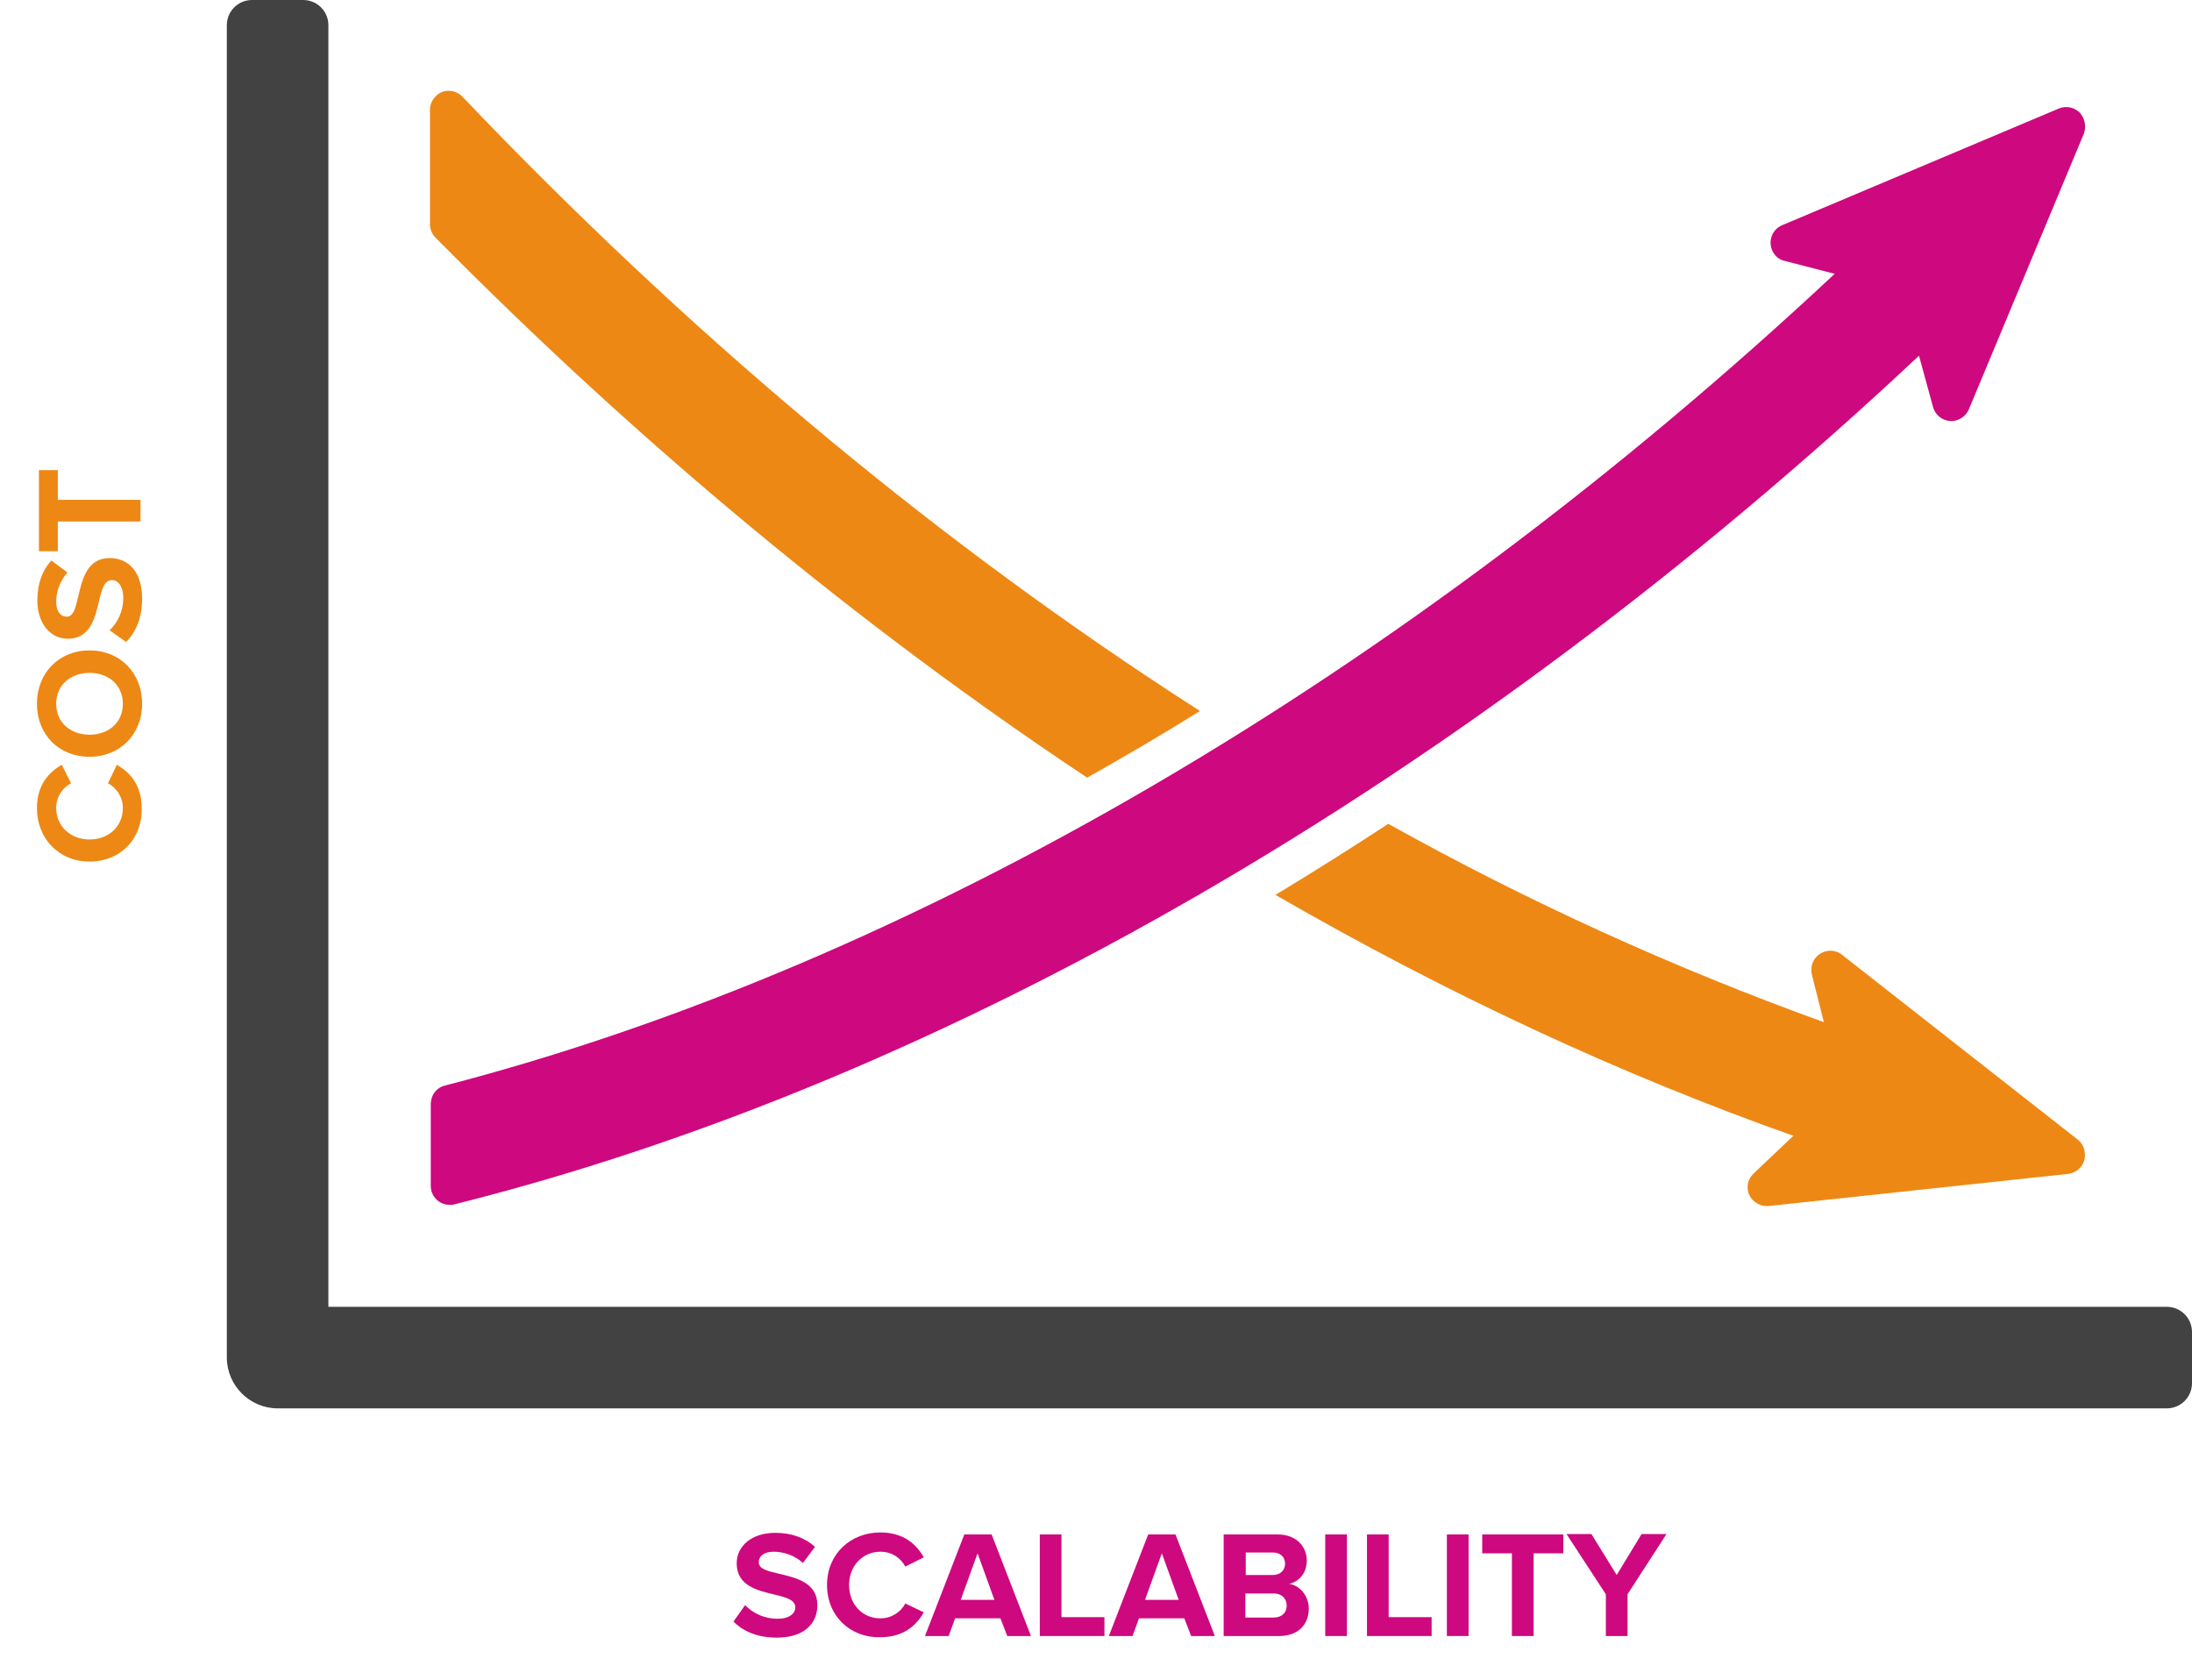
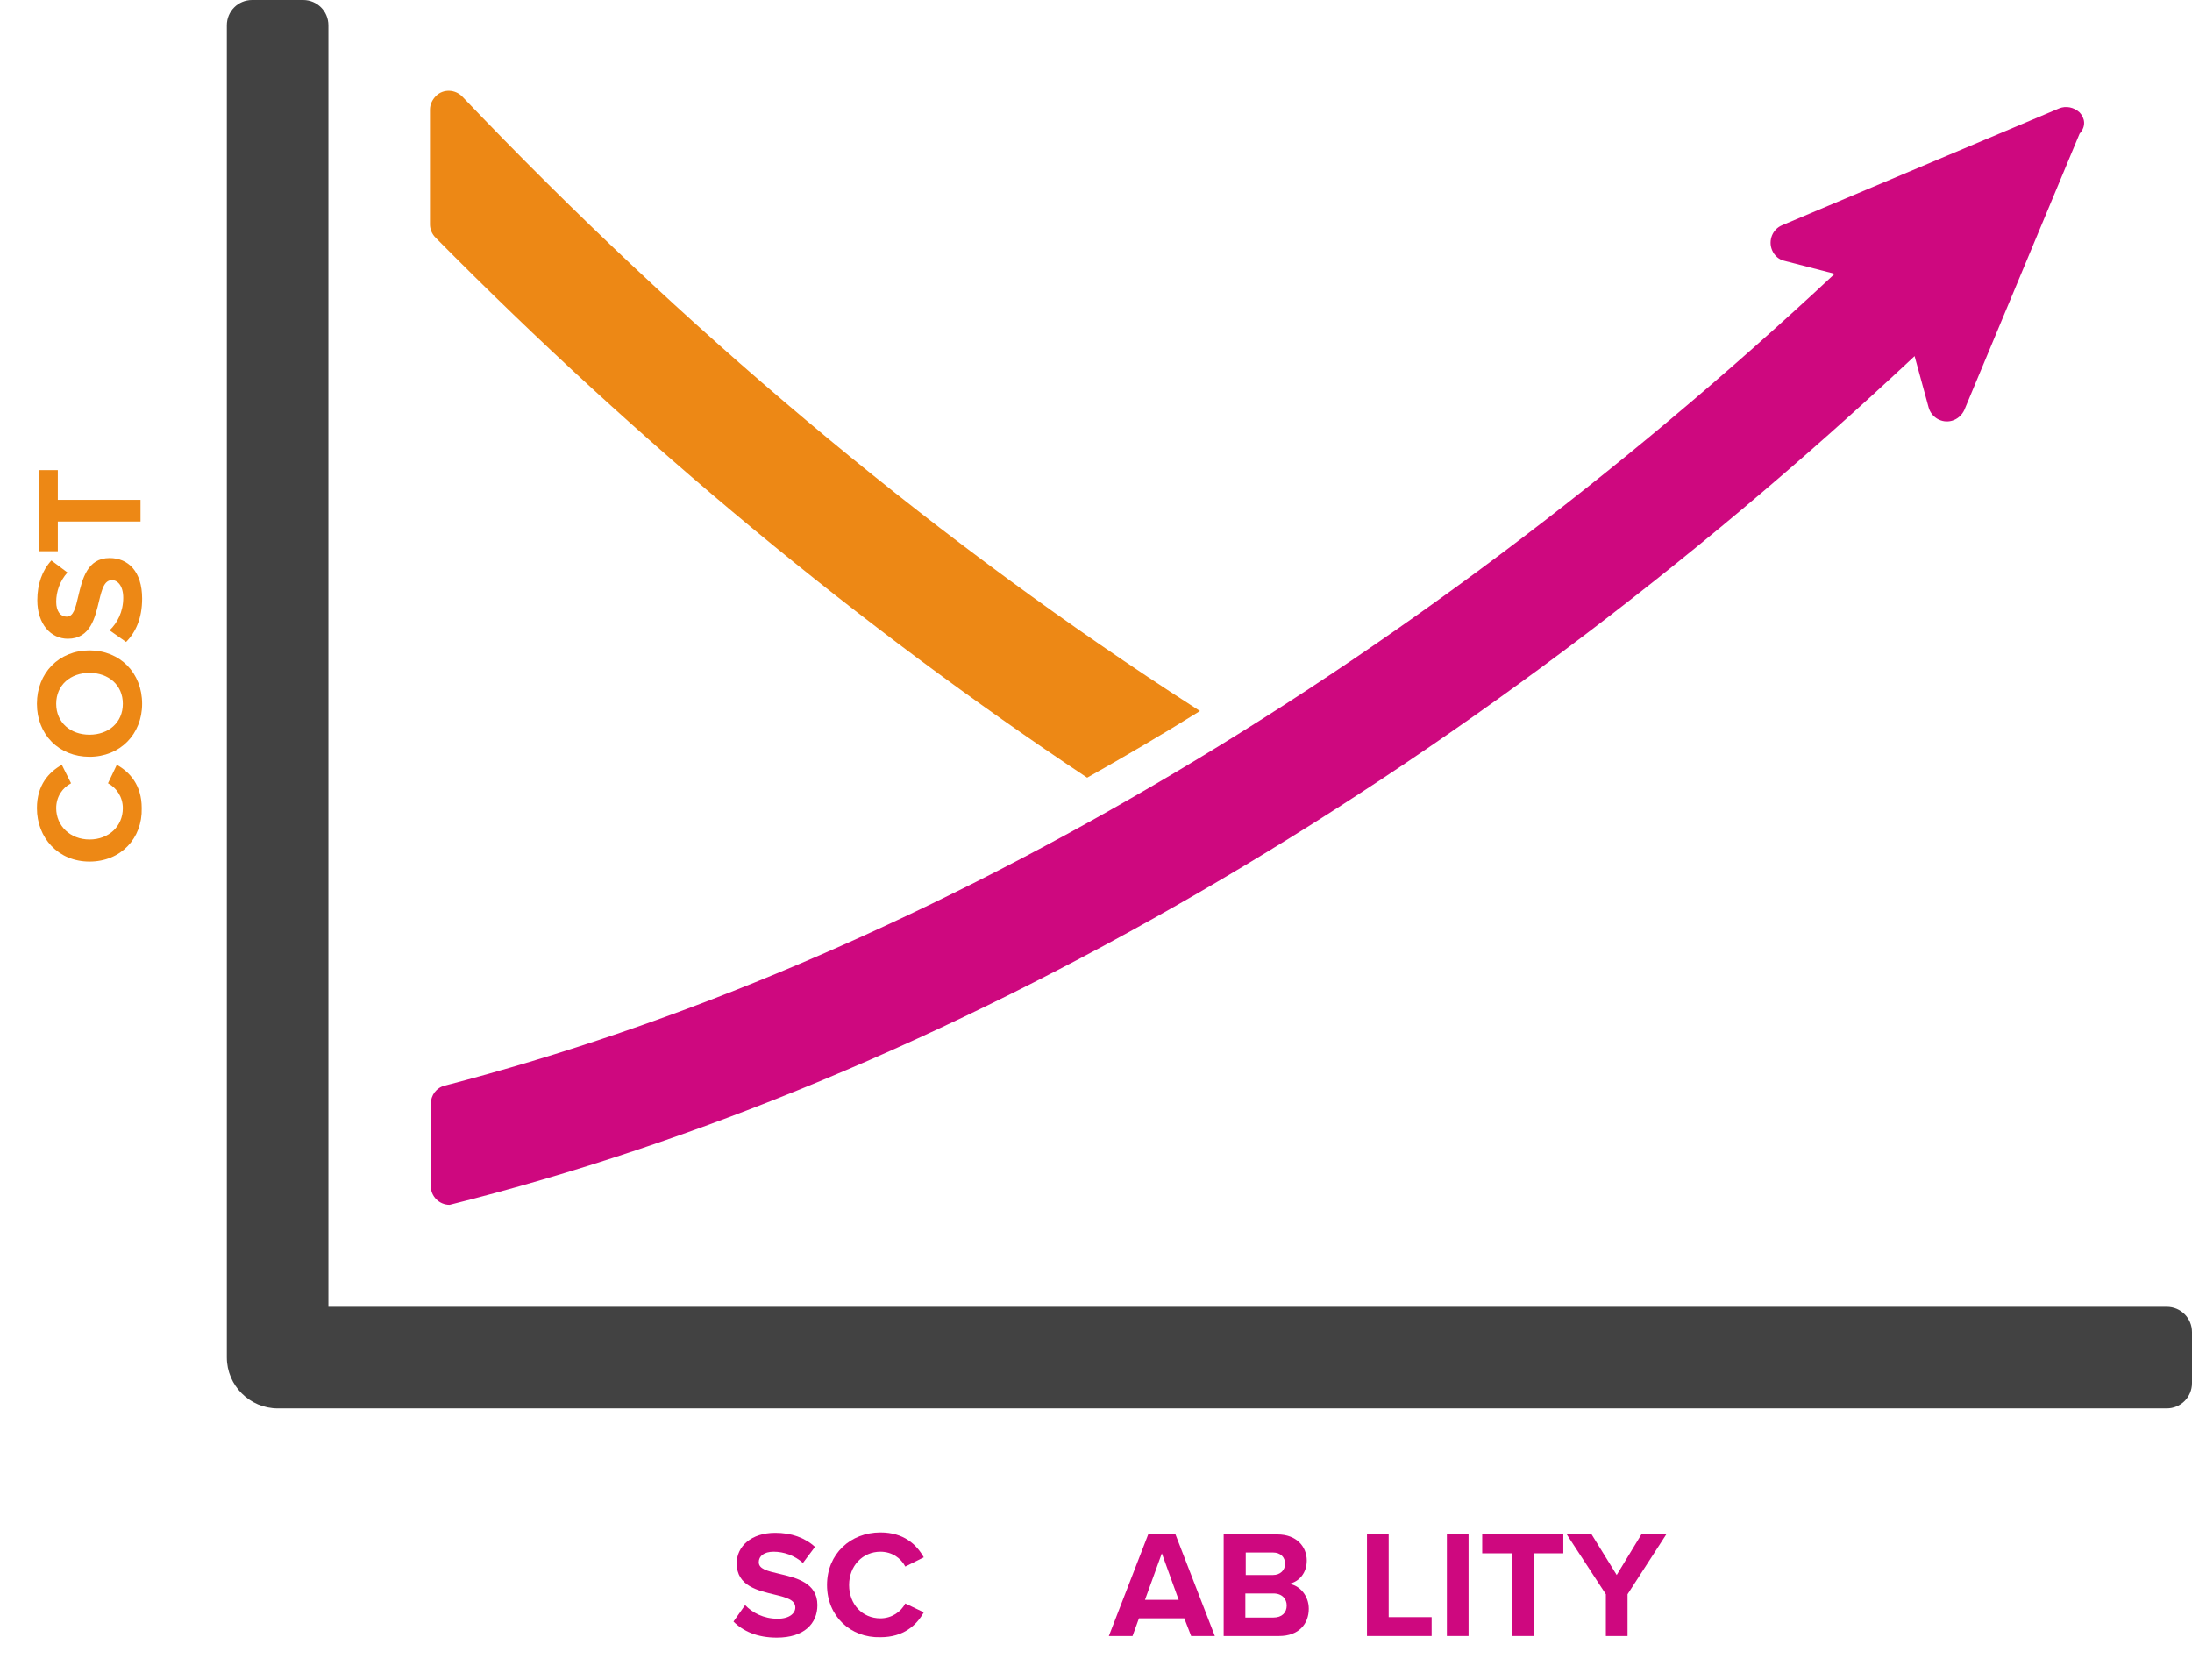
<svg xmlns="http://www.w3.org/2000/svg" version="1.1" id="Layer_1" x="0px" y="0px" viewBox="0 0 546 418.5" style="enable-background:new 0 0 546 418.5;" xml:space="preserve">
  <style type="text/css">
	.st0{enable-background:new    ;}
	.st1{fill:#ED8815;}
	.st2{fill:#CE087F;}
	.st3{opacity:0.853;fill:#222222;enable-background:new    ;}
</style>
  <g id="Group_146" transform="translate(-410 -1817)">
    <g id="Group_97">
      <g class="st0">
        <path class="st1" d="M432.3,2031.6c-7.8,0-13.1-5.9-13.1-13.3c0-5.8,3-9,6.2-10.8l2.3,4.6c-2.1,1.1-3.7,3.3-3.7,6.2     c0,4.4,3.5,7.8,8.3,7.8s8.3-3.3,8.3-7.8c0-2.8-1.6-5.1-3.7-6.2l2.2-4.6c3.2,1.8,6.2,5,6.2,10.8     C445.5,2025.8,440.1,2031.6,432.3,2031.6z" />
        <path class="st1" d="M419.2,1992.3c0-7.7,5.5-13.3,13.1-13.3s13.1,5.6,13.1,13.3c0,7.6-5.5,13.2-13.1,13.2     S419.2,2000,419.2,1992.3z M424,1992.3c0,4.7,3.6,7.7,8.3,7.7c4.7,0,8.3-3,8.3-7.7s-3.6-7.7-8.3-7.7     C427.6,1984.6,424,1987.6,424,1992.3z" />
        <path class="st1" d="M437.3,1974c1.9-1.8,3.4-4.6,3.4-8.1c0-3-1.4-4.4-2.8-4.4c-1.9,0-2.5,2.2-3.2,5.1c-1,4.1-2.1,9.5-7.8,9.5     c-4.2,0-7.6-3.6-7.6-9.6c0-4,1.2-7.4,3.5-9.9l4,3c-1.9,2.1-2.8,4.8-2.8,7.3c0,2.4,1.1,3.7,2.6,3.7c1.7,0,2.2-2.1,2.9-5.1     c1-4.2,2.2-9.5,7.8-9.5c4.6,0,8.1,3.3,8.1,10.1c0,4.9-1.6,8.4-4,10.8L437.3,1974z" />
        <path class="st1" d="M424.4,1946.9v7.4h-4.7v-20.2h4.7v7.4H445v5.4H424.4z" />
      </g>
      <g class="st0">
        <path class="st2" d="M595.6,2216.8c1.8,1.9,4.6,3.4,8.1,3.4c3,0,4.4-1.4,4.4-2.8c0-1.9-2.2-2.5-5.1-3.2c-4.1-1-9.5-2.1-9.5-7.8     c0-4.2,3.6-7.6,9.6-7.6c4,0,7.4,1.2,9.9,3.5l-3,4c-2.1-1.9-4.8-2.8-7.3-2.8c-2.4,0-3.7,1.1-3.7,2.6c0,1.7,2.1,2.2,5.1,2.9     c4.2,1,9.5,2.2,9.5,7.8c0,4.6-3.3,8.1-10.1,8.1c-4.9,0-8.4-1.6-10.8-4L595.6,2216.8z" />
        <path class="st2" d="M616,2211.8c0-7.8,5.9-13.1,13.3-13.1c5.8,0,9,3,10.8,6.2l-4.6,2.3c-1.1-2.1-3.3-3.7-6.2-3.7     c-4.4,0-7.8,3.5-7.8,8.3s3.3,8.3,7.8,8.3c2.8,0,5.1-1.6,6.2-3.7l4.6,2.2c-1.8,3.2-5,6.2-10.8,6.2     C621.9,2225,616,2219.6,616,2211.8z" />
-         <path class="st2" d="M659.2,2220.1h-11.3l-1.6,4.4h-5.9l9.8-25.3h6.8l9.8,25.3h-5.9L659.2,2220.1z M649.3,2215.5h8.4l-4.2-11.6     L649.3,2215.5z" />
-         <path class="st2" d="M669,2199.2h5.4v20.6h10.7v4.7H669V2199.2z" />
        <path class="st2" d="M705,2220.1h-11.3l-1.6,4.4h-5.9l9.8-25.3h6.8l9.8,25.3h-5.9L705,2220.1z M695.2,2215.5h8.4l-4.2-11.6     L695.2,2215.5z" />
        <path class="st2" d="M714.9,2199.2h13.3c4.8,0,7.3,3.1,7.3,6.5c0,3.2-2,5.3-4.4,5.8c2.7,0.4,4.9,3,4.9,6.2c0,3.8-2.5,6.8-7.4,6.8     h-13.8V2199.2z M727.1,2209.3c1.8,0,3-1.2,3-2.8c0-1.6-1.1-2.8-3-2.8h-6.8v5.6H727.1z M727.2,2219.9c2.1,0,3.3-1.2,3.3-3     c0-1.6-1.1-3-3.3-3h-7v6H727.2z" />
-         <path class="st2" d="M740.1,2199.2h5.4v25.3h-5.4V2199.2z" />
        <path class="st2" d="M750.5,2199.2h5.4v20.6h10.7v4.7h-16.1V2199.2z" />
        <path class="st2" d="M770.4,2199.2h5.4v25.3h-5.4V2199.2z" />
        <path class="st2" d="M786.6,2203.9h-7.4v-4.7h20.2v4.7h-7.4v20.6h-5.4V2203.9z" />
        <path class="st2" d="M810,2214.1l-9.8-15h6.2l6.3,10.2l6.2-10.2h6.2l-9.7,15v10.4H810V2214.1z" />
      </g>
      <path id="Path_86" class="st3" d="M949.7,2142.5H491.8v-319.2c0-3.5-2.8-6.3-6.3-6.3c0,0,0,0,0,0h-12.7c-3.5,0-6.3,2.8-6.3,6.3    c0,0,0,0,0,0v331.8c0,7,5.7,12.7,12.7,12.7h470.5c3.5,0,6.3-2.8,6.3-6.3c0,0,0,0,0,0v-12.7C956,2145.3,953.2,2142.5,949.7,2142.5    C949.7,2142.5,949.7,2142.5,949.7,2142.5z" />
-       <path id="Path_88" class="st2" d="M928,1845c-1.4-1.3-3.4-1.7-5.1-1l-69,29.1c-2.4,1-3.5,3.8-2.5,6.2c0.6,1.4,1.7,2.4,3.2,2.7    l12.4,3.2c-107.4,100.4-230,172.1-346.2,202.2c-2.1,0.5-3.5,2.4-3.5,4.6v20.4c0,2.6,2.1,4.7,4.7,4.7c0.4,0,0.8,0,1.1-0.1    c122.8-30.7,252.1-105.6,364.9-211.4l3.5,12.8c0.7,2.5,3.3,4,5.8,3.3c1.4-0.4,2.5-1.4,3.1-2.7l28.7-68.8    C929.7,1848.4,929.3,1846.4,928,1845z" />
+       <path id="Path_88" class="st2" d="M928,1845c-1.4-1.3-3.4-1.7-5.1-1l-69,29.1c-2.4,1-3.5,3.8-2.5,6.2c0.6,1.4,1.7,2.4,3.2,2.7    l12.4,3.2c-107.4,100.4-230,172.1-346.2,202.2c-2.1,0.5-3.5,2.4-3.5,4.6v20.4c0,2.6,2.1,4.7,4.7,4.7c122.8-30.7,252.1-105.6,364.9-211.4l3.5,12.8c0.7,2.5,3.3,4,5.8,3.3c1.4-0.4,2.5-1.4,3.1-2.7l28.7-68.8    C929.7,1848.4,929.3,1846.4,928,1845z" />
    </g>
    <path id="Path_89" class="st1" d="M680.8,2010.7c9.4-5.3,18.8-10.8,28.1-16.6c-2.5-1.6-4.9-3.2-7.4-4.8   c-62-40.6-121.3-90.5-176.3-148.2c-1.8-1.9-4.8-2-6.6-0.2c-0.9,0.9-1.5,2.1-1.5,3.4v28.6c0,1.2,0.5,2.4,1.4,3.3   C569.5,1927.8,624.1,1973,680.8,2010.7z" />
-     <path id="Path_90" class="st1" d="M927.6,2100.9l-58.8-46.1c-2-1.6-5-1.2-6.6,0.8c-0.9,1.1-1.2,2.6-0.9,4.1l3,11.9   c-37.4-13.5-73.7-30-108.5-49.4c-9.3,6.1-18.7,12-28.1,17.7c42.8,24.7,86,44.8,129,60l-9.9,9.4c-1.9,1.8-2,4.8-0.2,6.6   c0.9,0.9,2.1,1.5,3.4,1.5c0.2,0,0.3,0,0.5,0l74.6-8c2.6-0.3,4.5-2.6,4.2-5.2C929.2,2102.9,928.6,2101.7,927.6,2100.9L927.6,2100.9z   " />
  </g>
</svg>